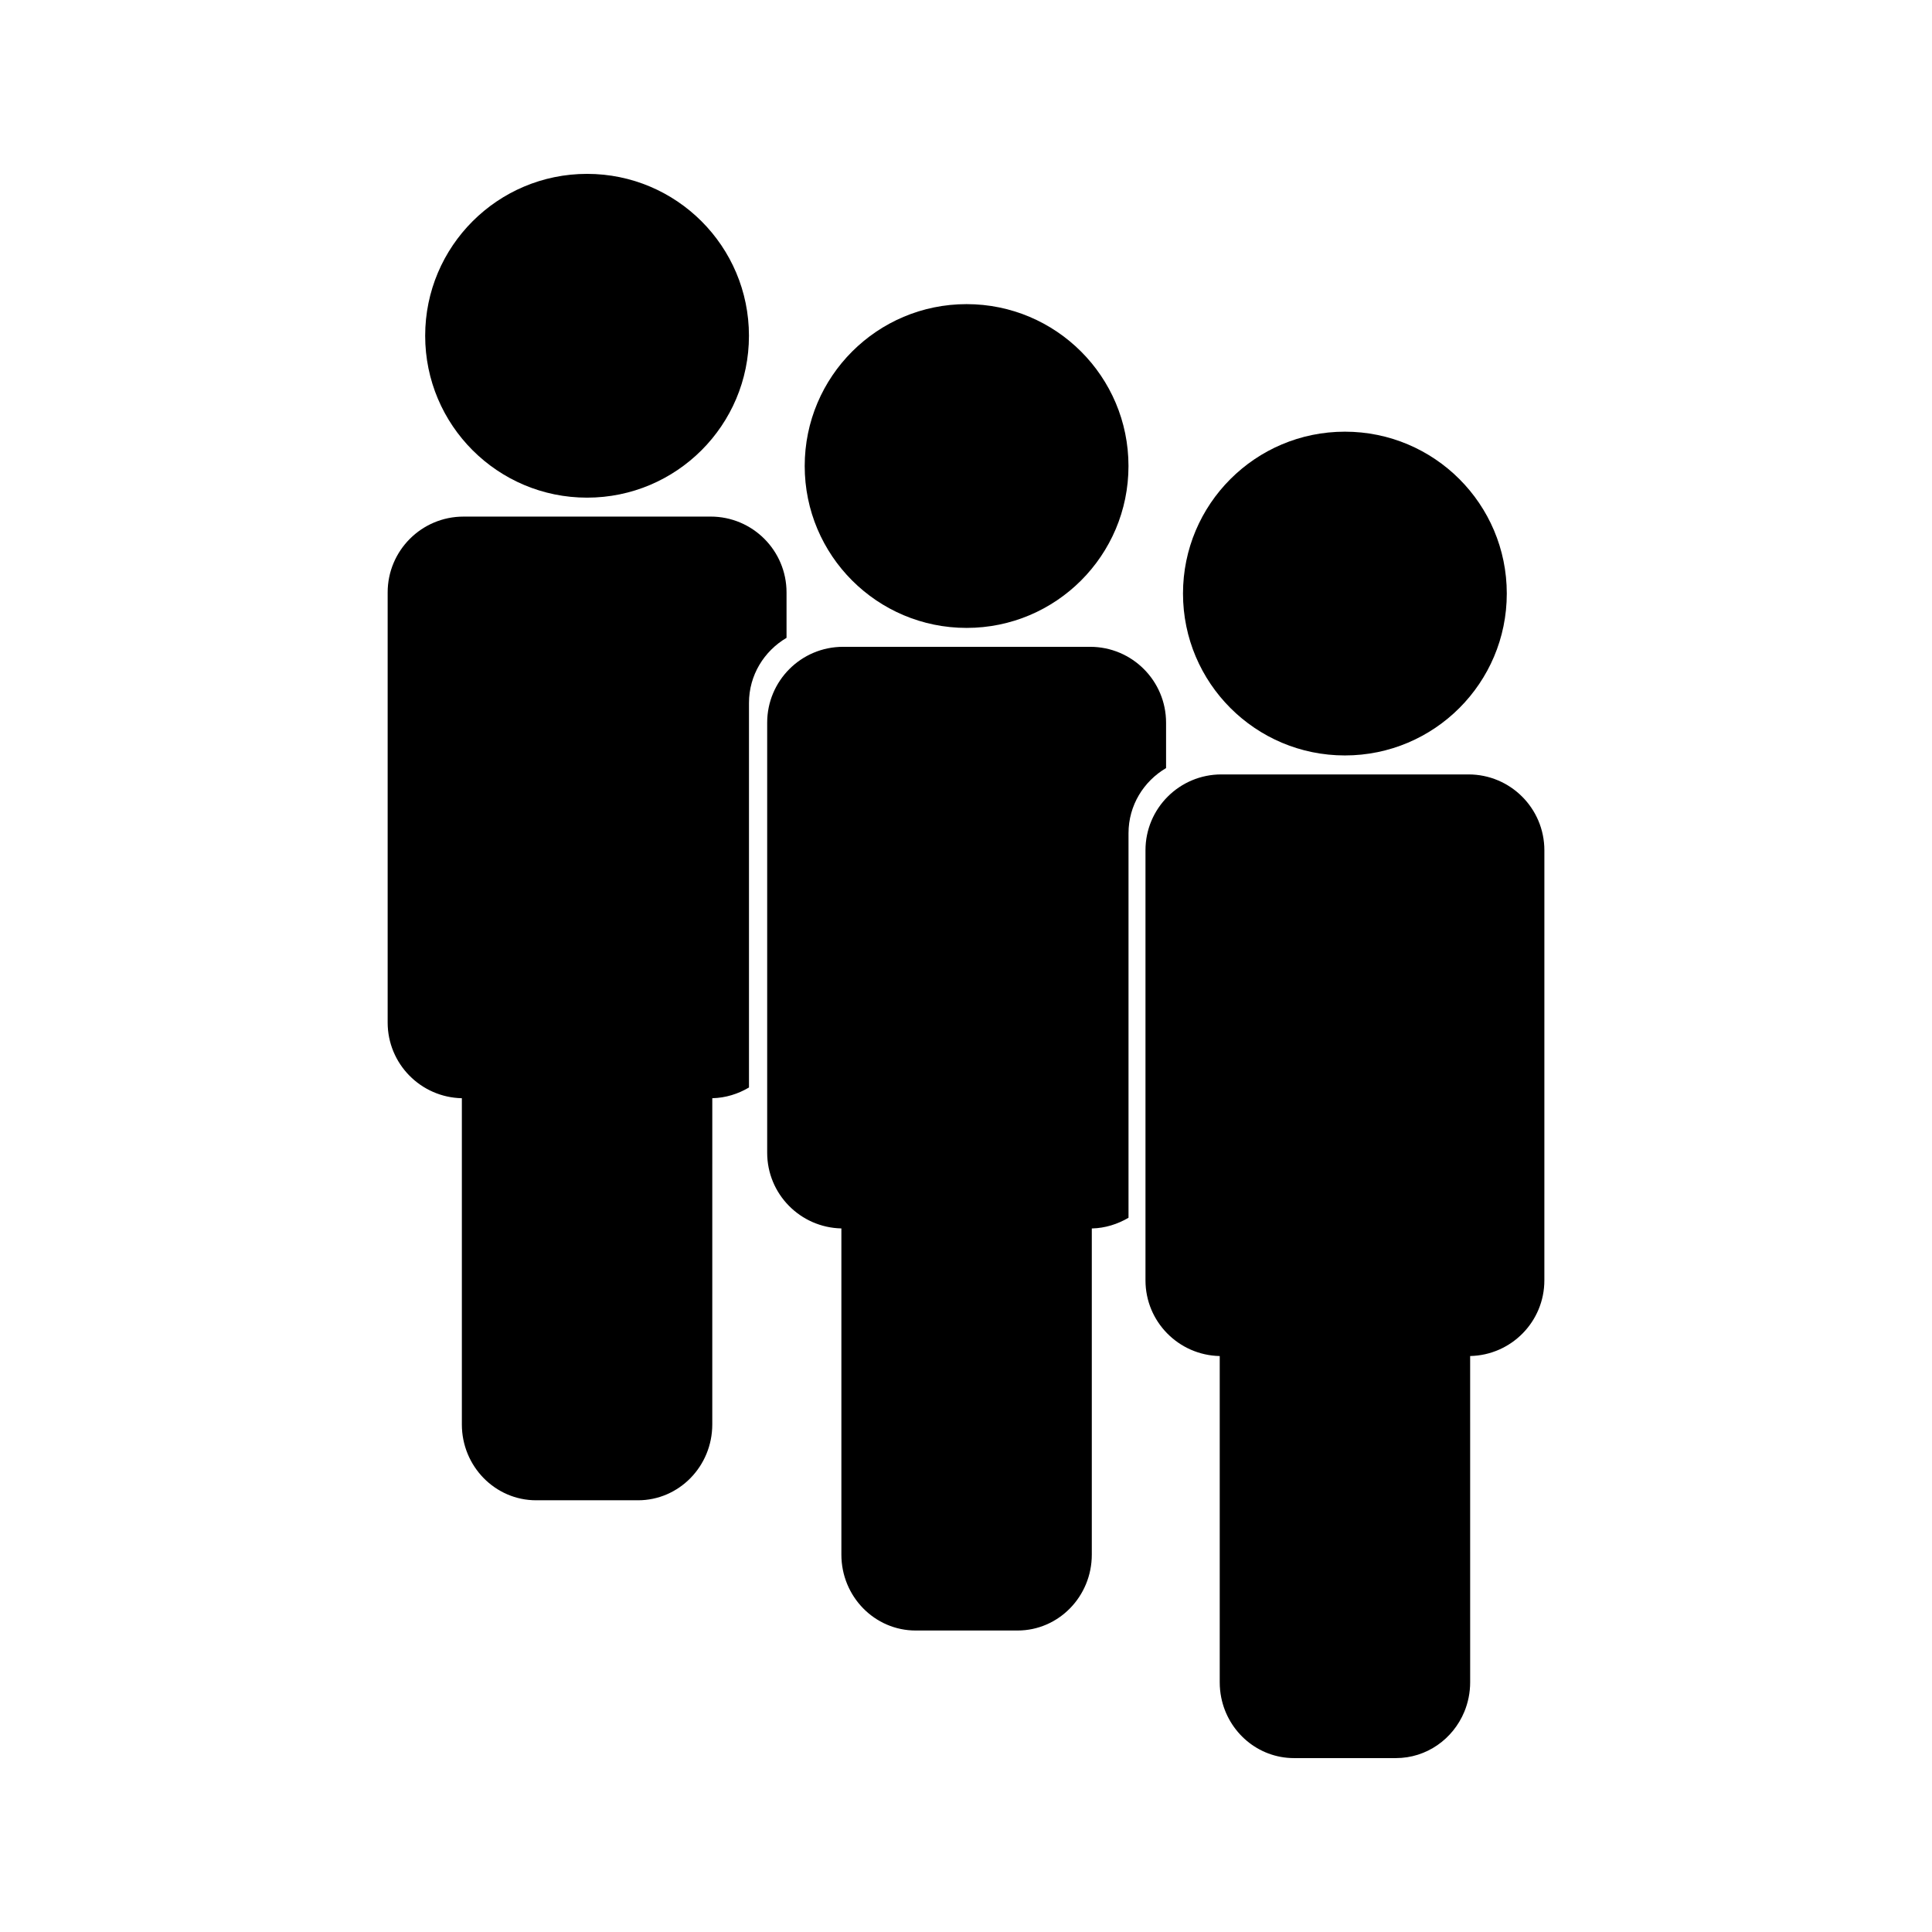
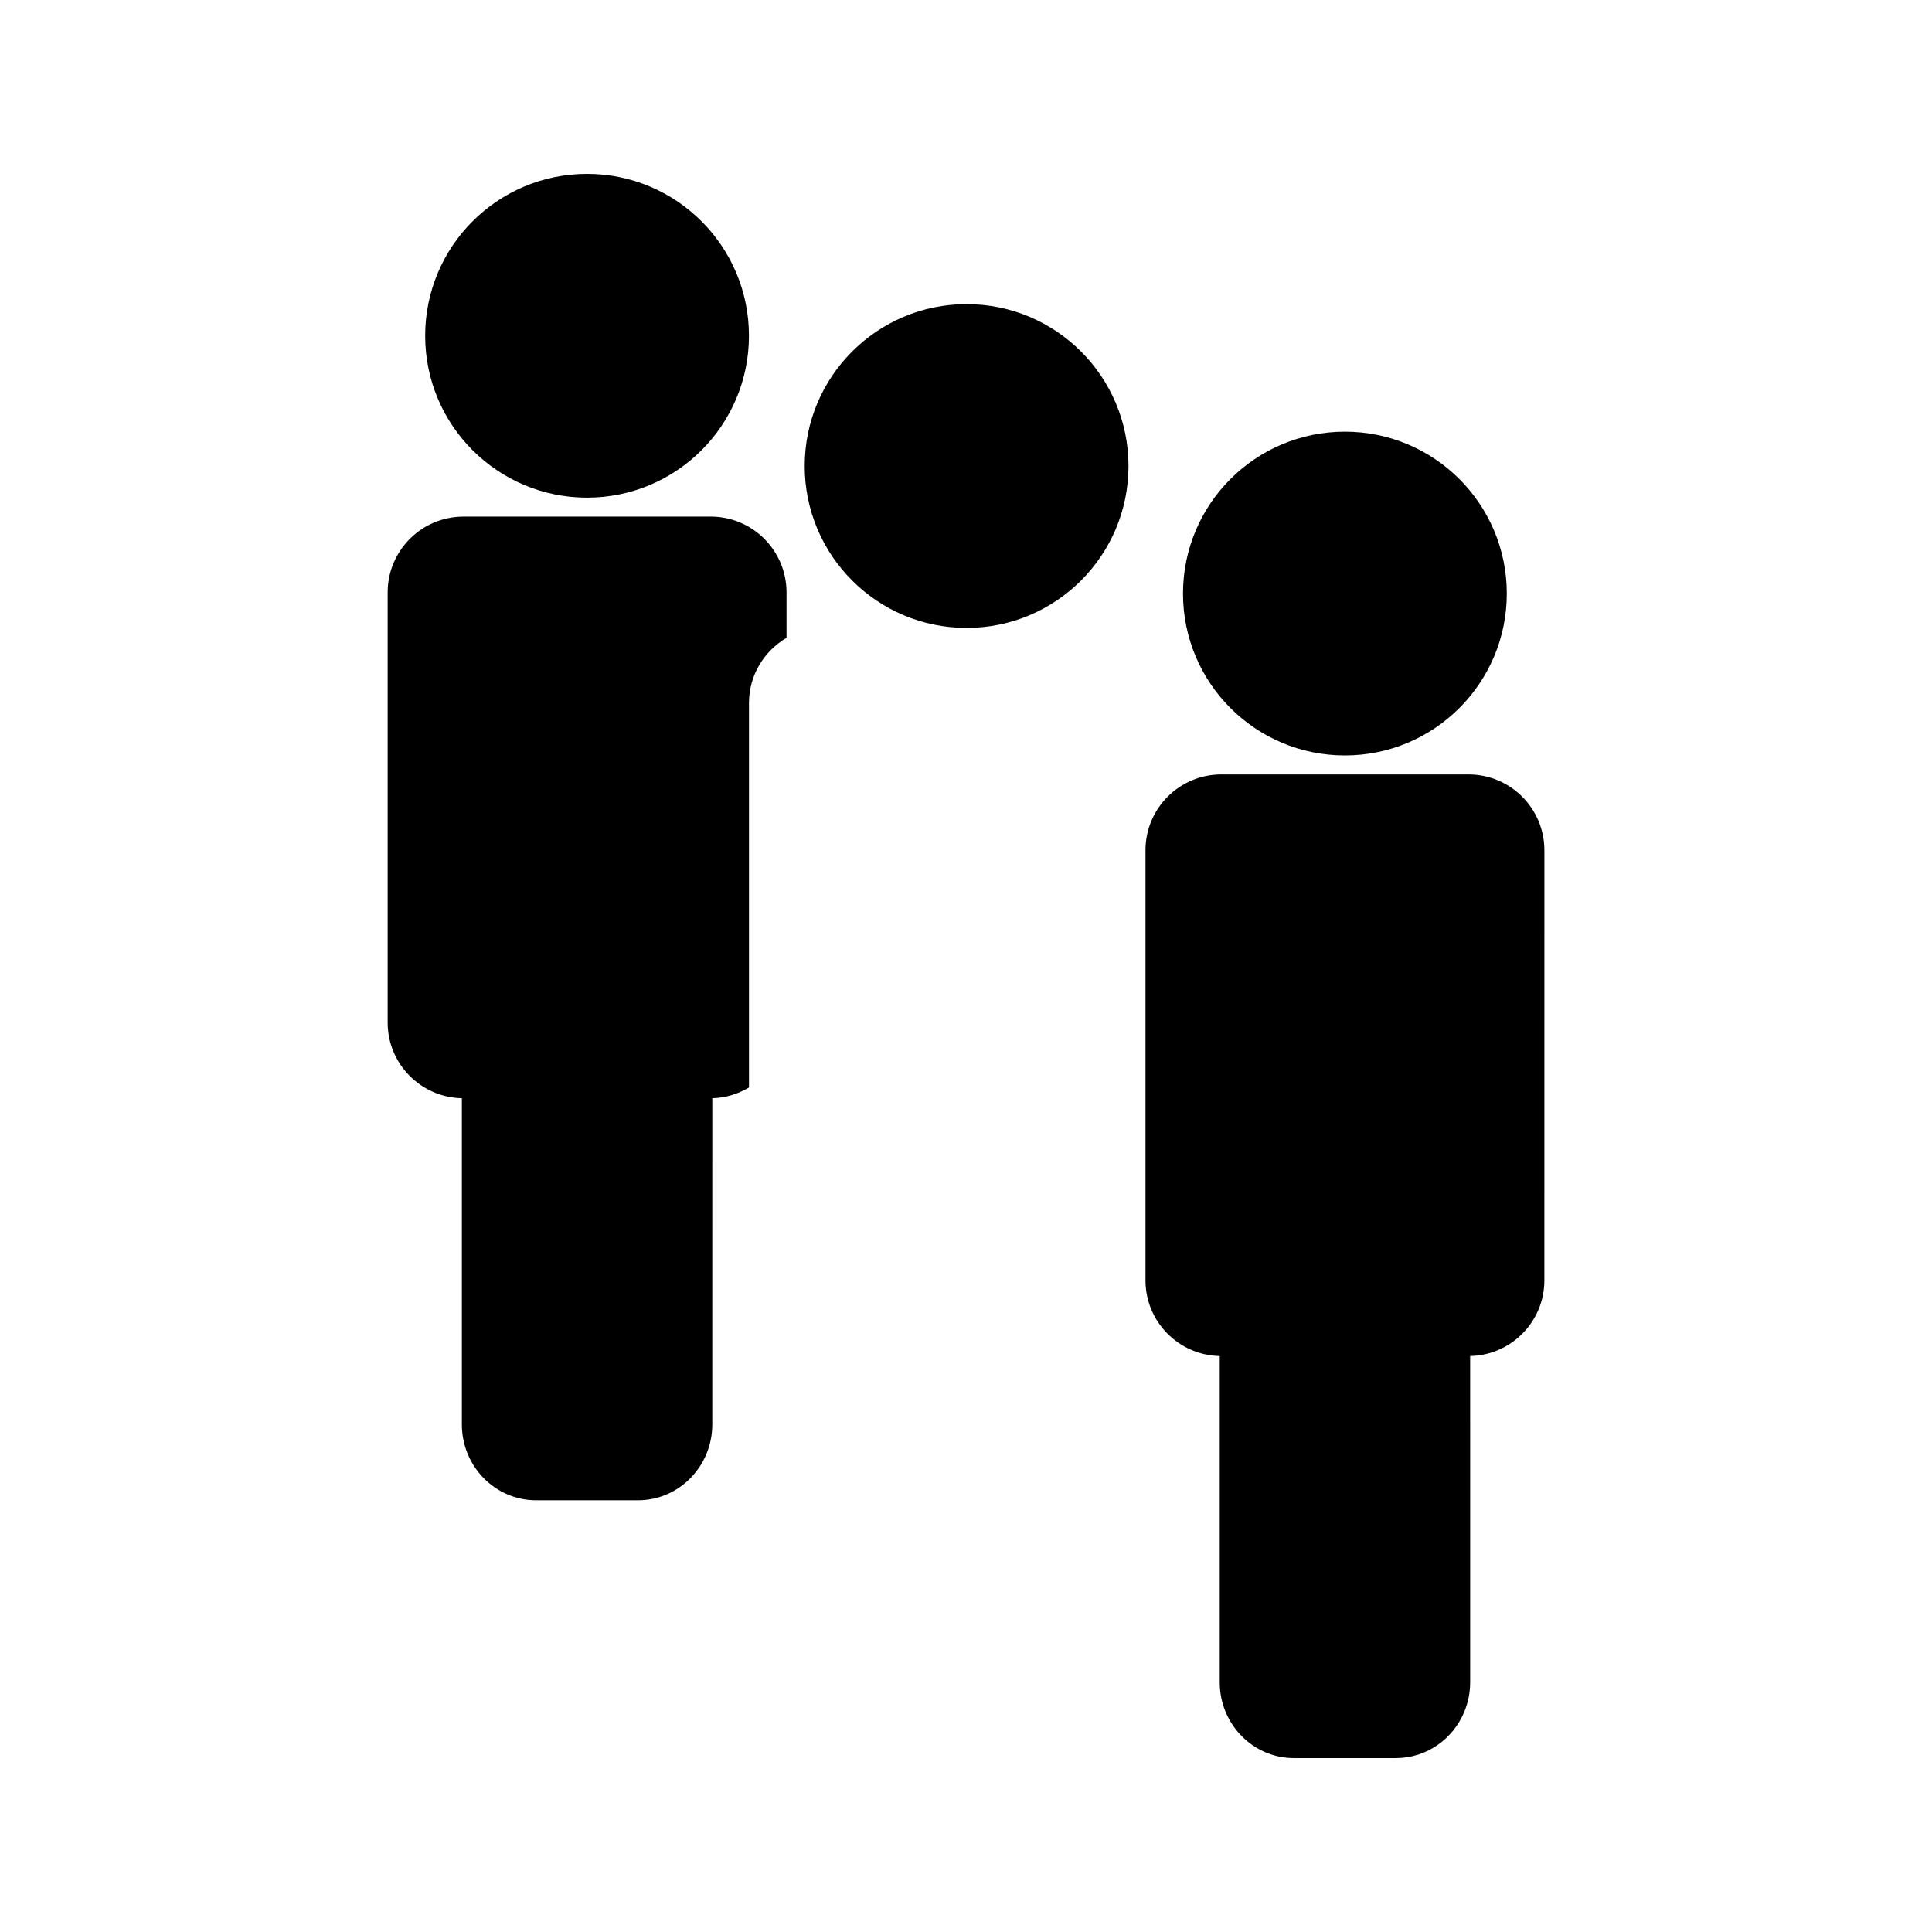
<svg xmlns="http://www.w3.org/2000/svg" fill="#000000" width="800px" height="800px" version="1.1" viewBox="144 144 512 512">
  <g>
    <path d="m500.41 344.2c0.004 0 0.004 0 0 0 23.707 0 42.906-19.219 42.906-42.902 0-23.695-19.203-42.898-42.902-42.898h-0.004c-23.699 0-42.902 19.203-42.902 42.898 0 23.684 19.203 42.902 42.902 42.902z" />
    <path d="m443.06 267.5c0 23.695-19.207 42.902-42.902 42.902s-42.902-19.207-42.902-42.902c0-23.695 19.207-42.902 42.902-42.902s42.902 19.207 42.902 42.902" />
-     <path d="m453.02 347.55v-12.027c0-11.105-9.004-20.109-20.117-20.109h-65.488c-11.105 0-20.105 9.004-20.105 20.109v113.96c0 10.953 8.77 19.828 19.664 20.062v86.449c0 11.105 8.82 20.109 19.684 20.109h27c10.863 0 19.68-9.004 19.68-20.109v-86.441c3.562-0.078 6.848-1.148 9.73-2.832v-101.9c-0.004-7.387 4.016-13.777 9.953-17.273z" />
    <path d="m342.48 232.98c0 23.695-19.207 42.902-42.902 42.902s-42.902-19.207-42.902-42.902c0-23.695 19.207-42.902 42.902-42.902s42.902 19.207 42.902 42.902" />
    <path d="m352.44 313.04v-12.035c0-11.105-9-20.105-20.109-20.105l-65.496 0.004c-11.098 0-20.102 8.996-20.102 20.105v113.97c0 10.953 8.77 19.832 19.664 20.062v86.441c0 11.105 8.82 20.109 19.684 20.109h26.996c10.863 0 19.684-9.004 19.684-20.109l0.004-86.445c3.562-0.082 6.856-1.145 9.723-2.84v-101.9c-0.004-7.383 4.019-13.766 9.953-17.262z" />
    <path d="m533.17 349.23h-65.496c-11.109 0-20.109 8.996-20.109 20.105v113.97c0 10.957 8.773 19.828 19.676 20.062v86.449c0 1.391 0.137 2.738 0.398 4.051 1.828 9.156 9.77 16.047 19.281 16.047h27.008c8.148 0 15.145-5.062 18.133-12.281 0.992-2.402 1.547-5.047 1.547-7.824l-0.004-86.449c10.906-0.234 19.668-9.105 19.668-20.062l0.004-113.97c-0.008-11.105-9.008-20.098-20.105-20.098z" />
  </g>
</svg>